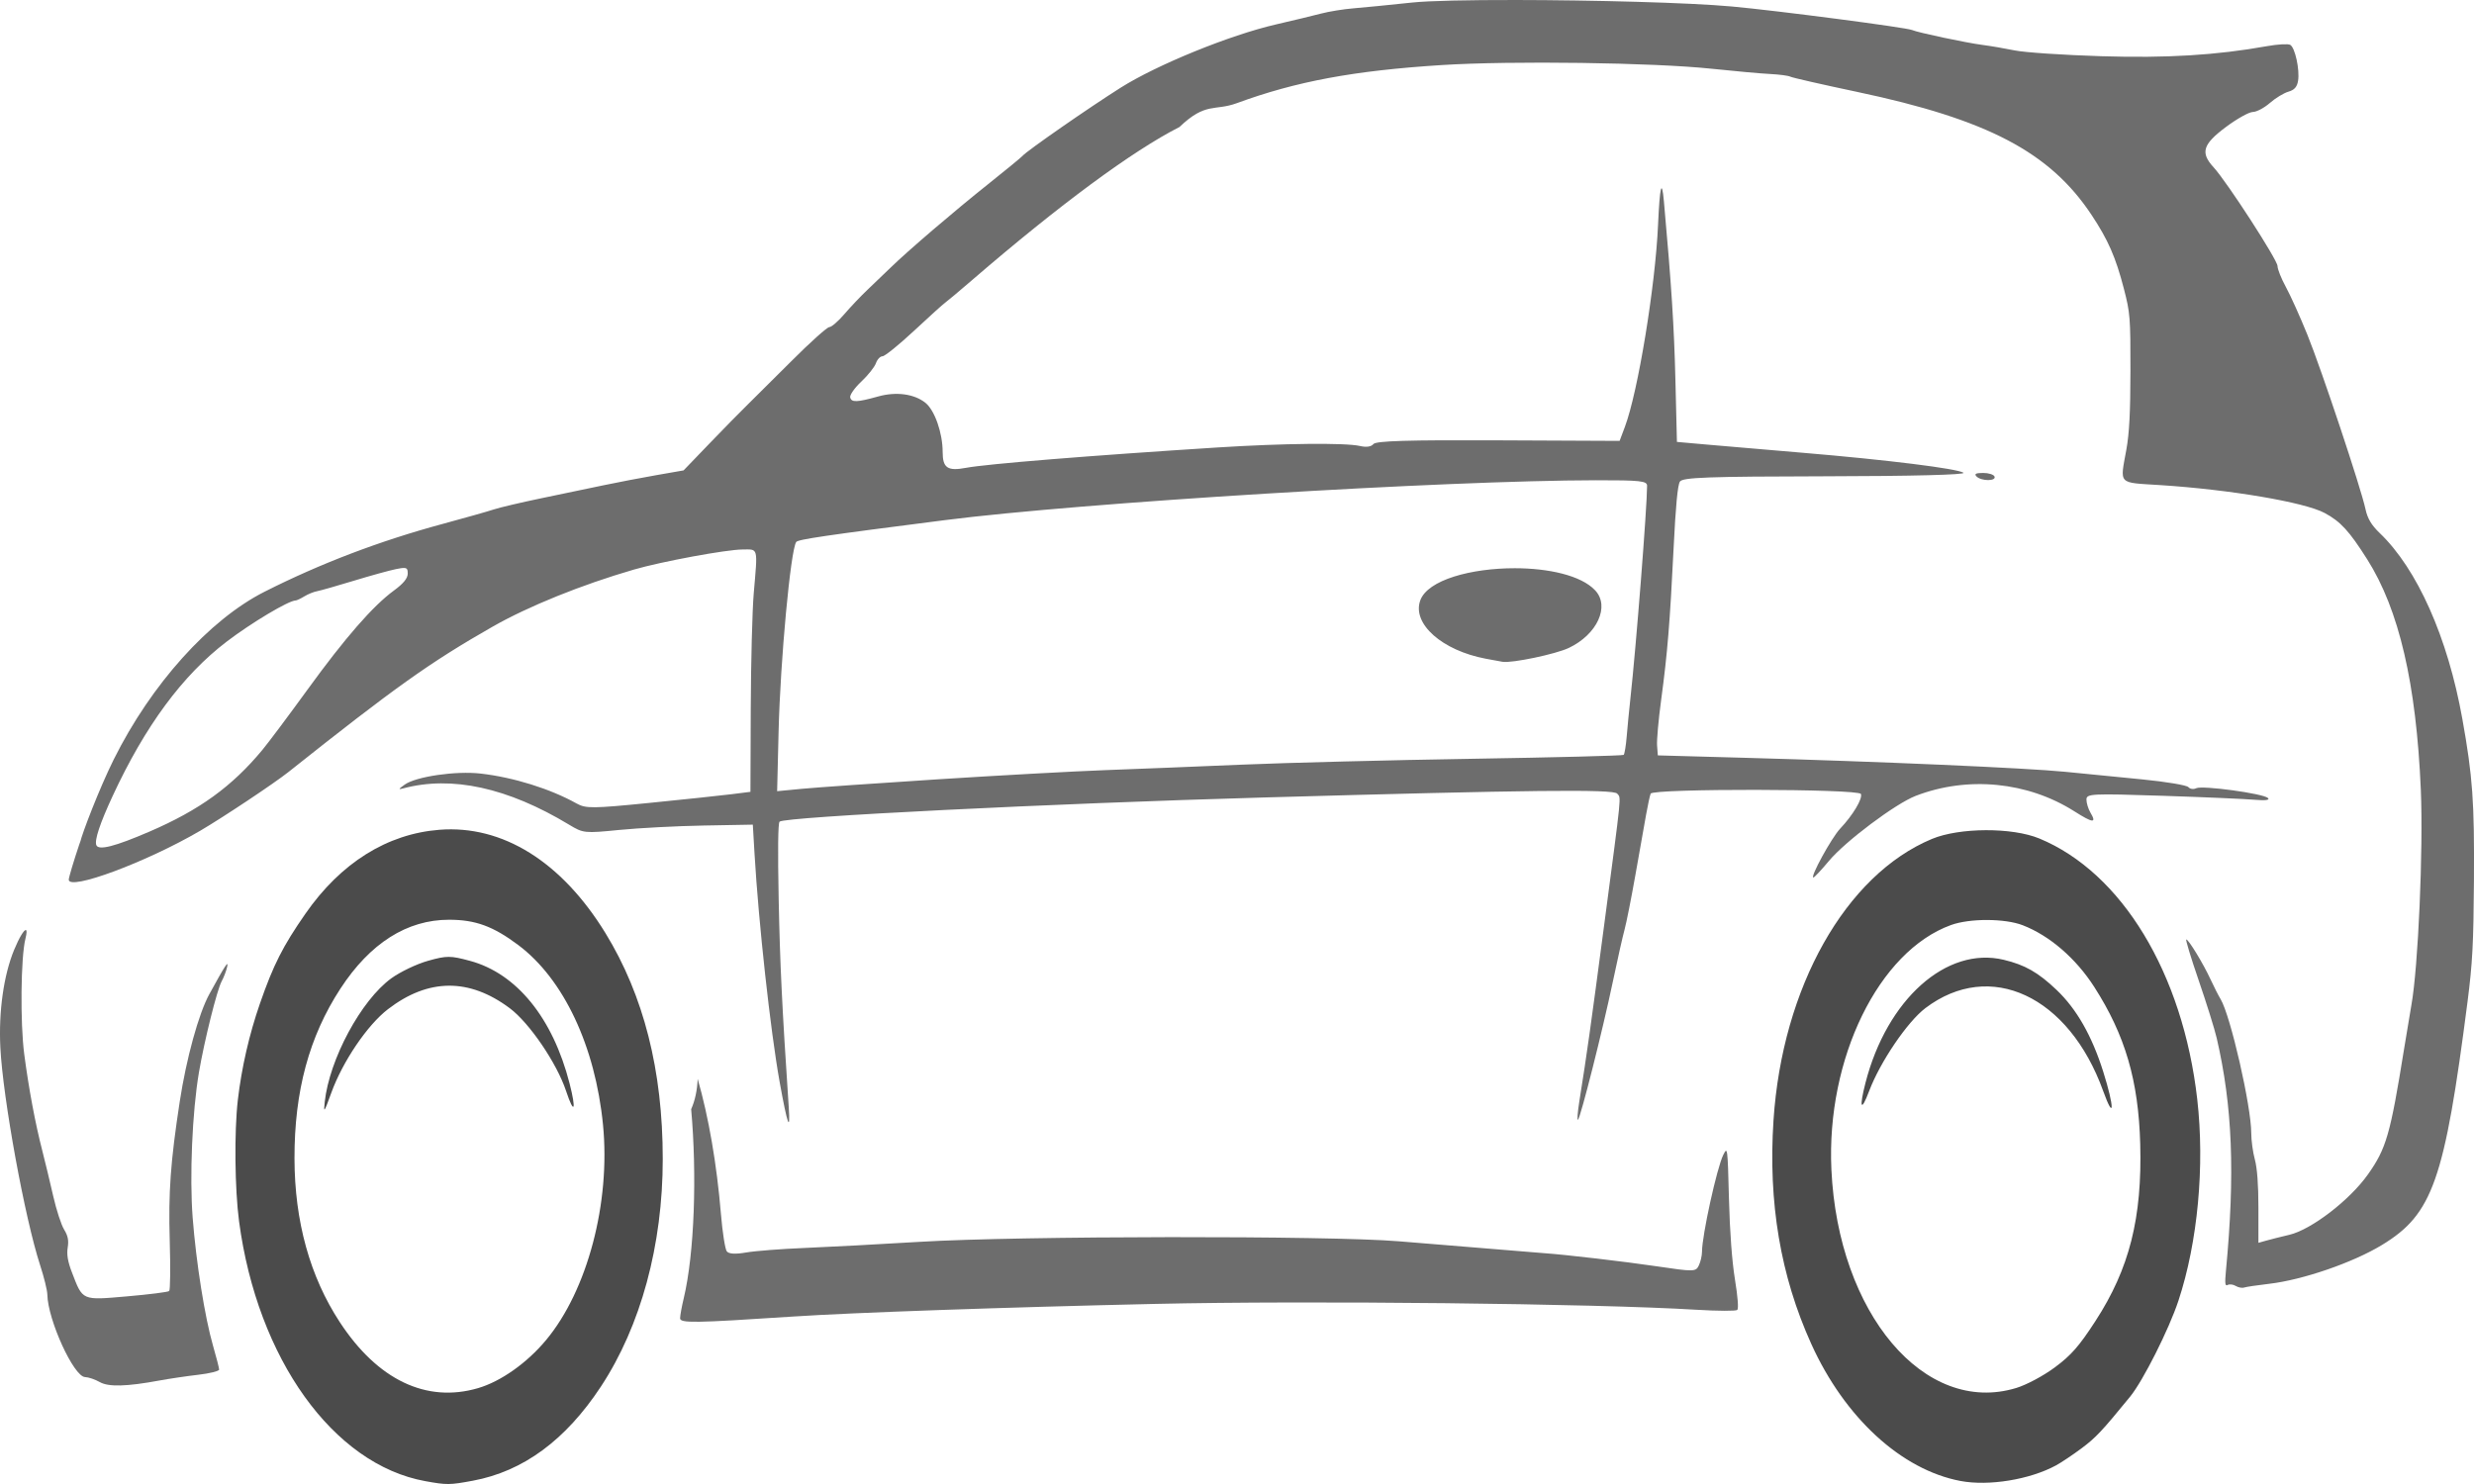
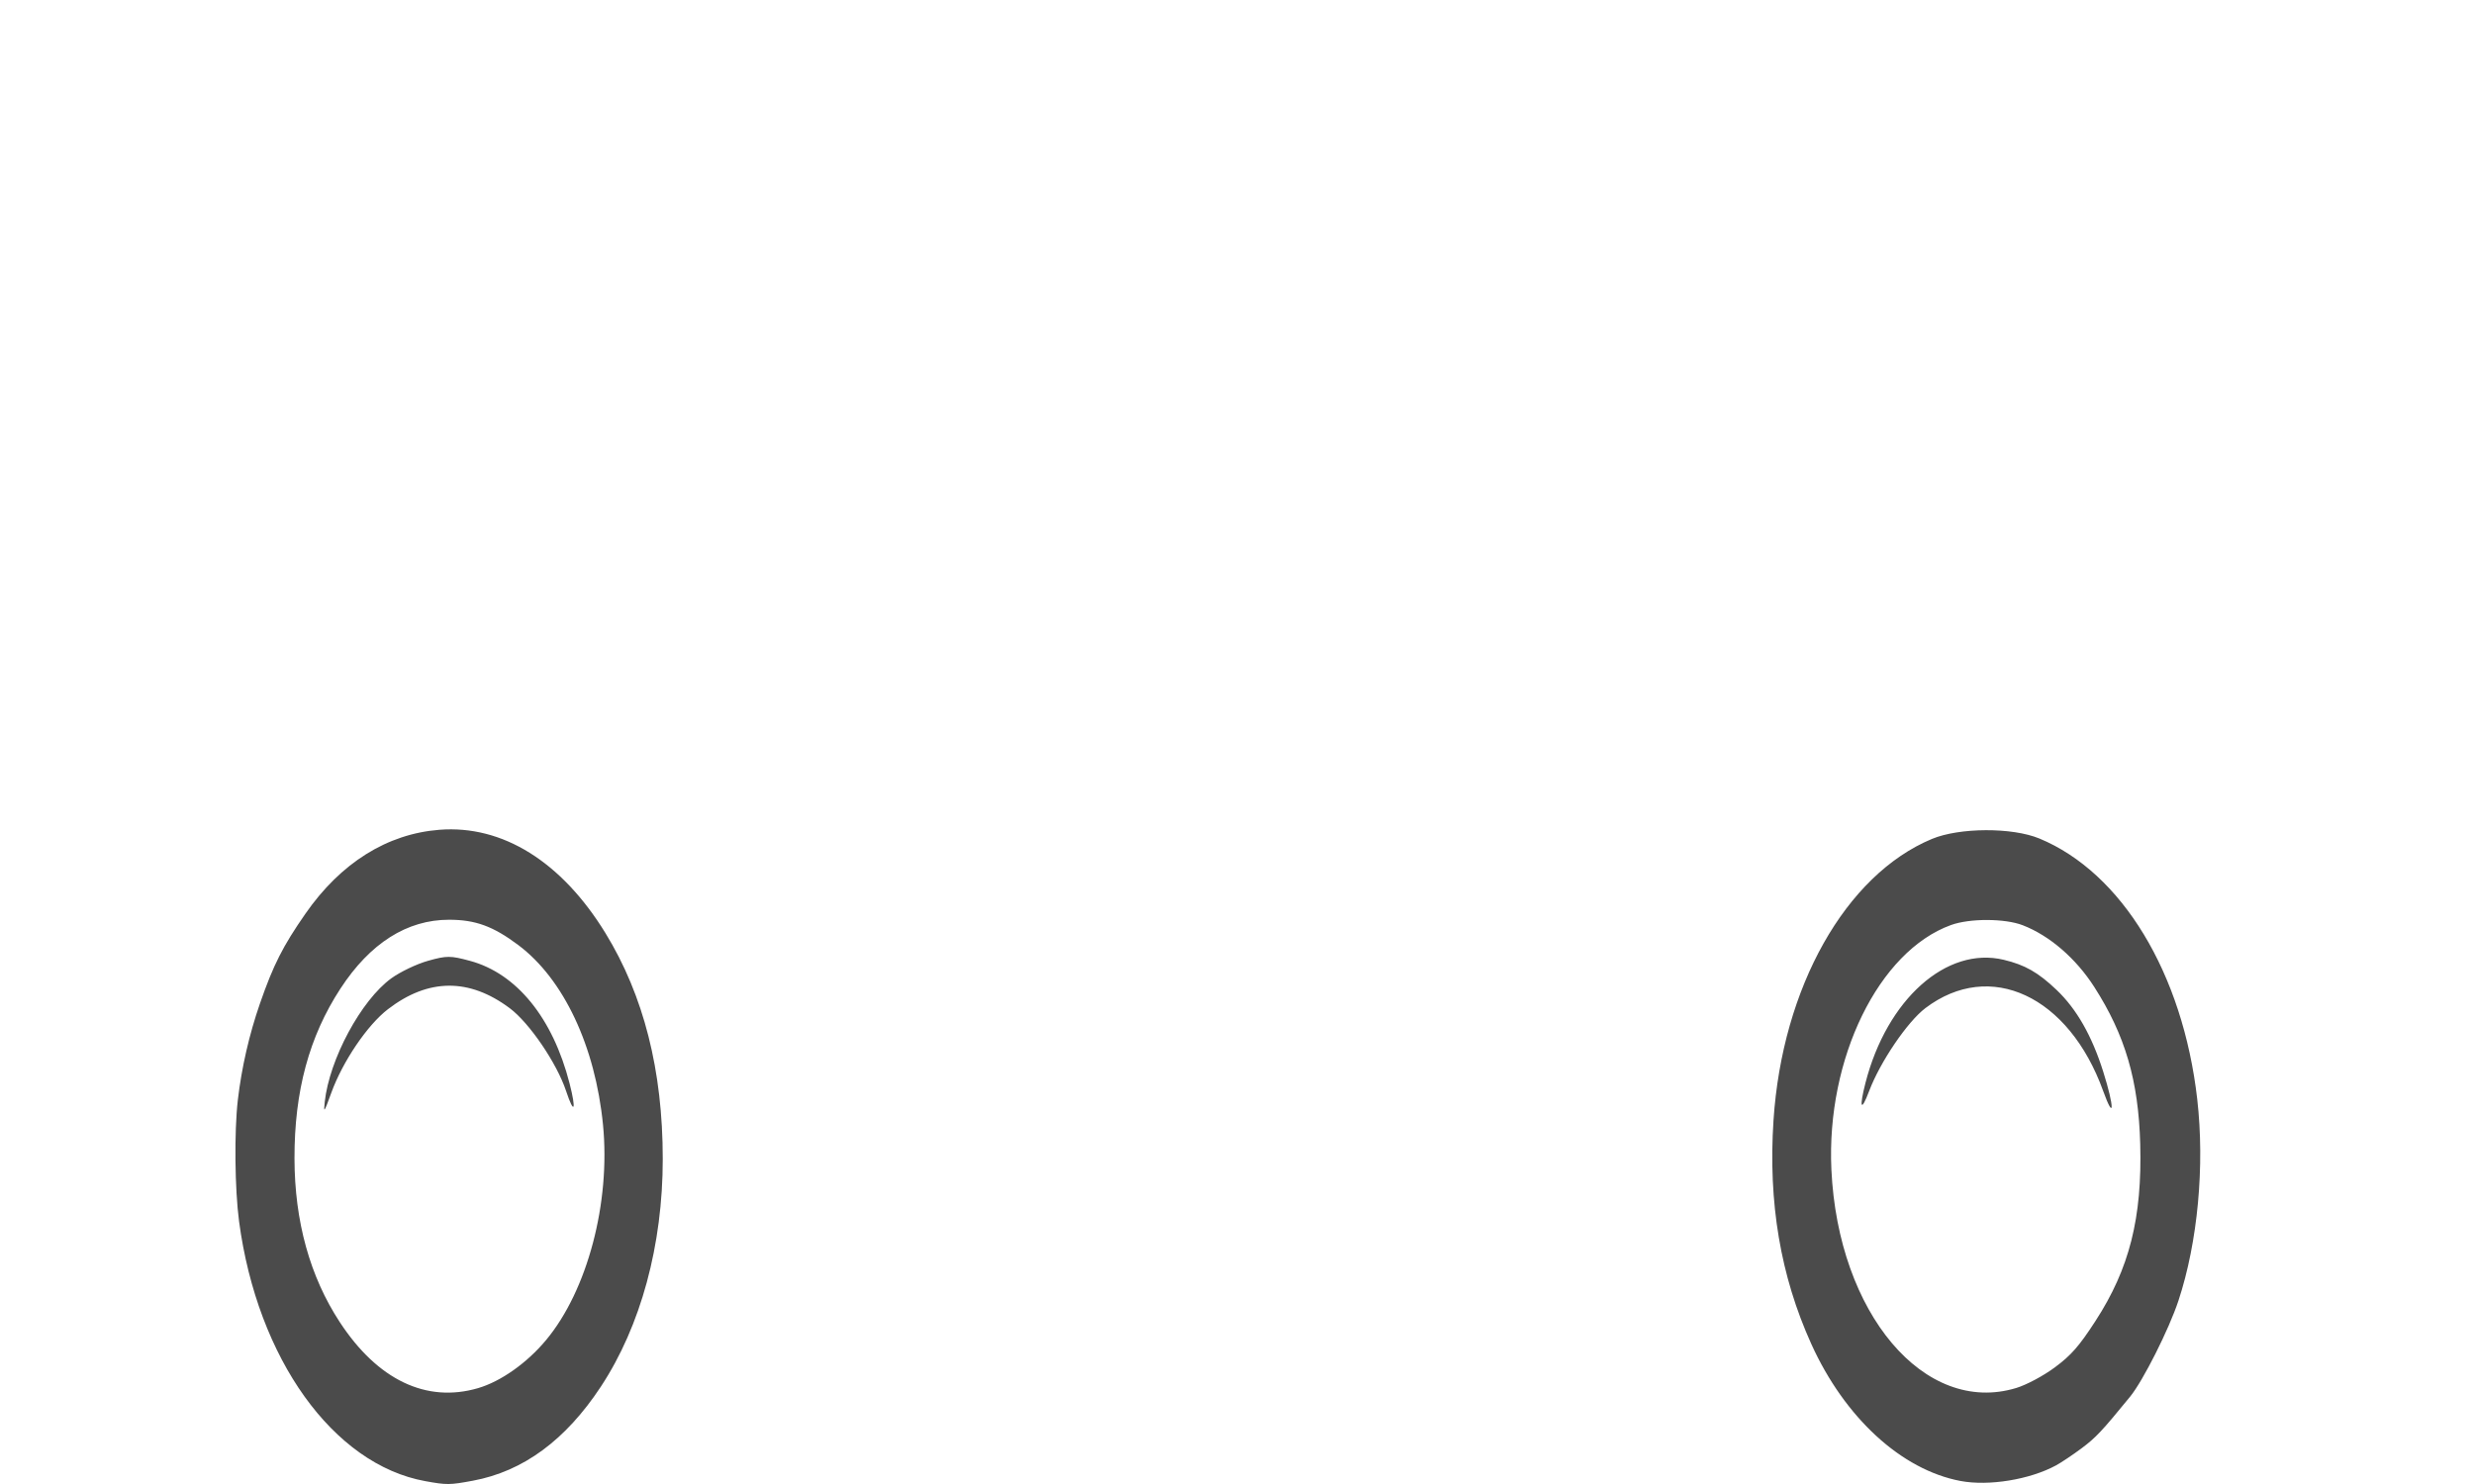
<svg xmlns="http://www.w3.org/2000/svg" xmlns:ns1="http://www.inkscape.org/namespaces/inkscape" xmlns:ns2="http://sodipodi.sourceforge.net/DTD/sodipodi-0.dtd" id="svg13804" version="1.1" ns1:version="0.91pre3 r13670" width="500" height="300" viewBox="0 0 500 300" ns2:docname="automotive-i.svg">
  <ns2:namedview pagecolor="#ffffff" bordercolor="#666666" borderopacity="1" objecttolerance="10" gridtolerance="10" guidetolerance="10" ns1:pageopacity="0" ns1:pageshadow="2" ns1:window-width="1680" ns1:window-height="973" id="namedview13806" showgrid="false" showguides="false" ns1:zoom="1.7233246" ns1:cx="40.838473" ns1:cy="71.109963" ns1:window-x="-9" ns1:window-y="-9" ns1:window-maximized="1" ns1:current-layer="svg13804" fit-margin-top="0" fit-margin-left="0" fit-margin-right="0" fit-margin-bottom="0" />
  <defs id="defs13808">
    <filter id="filter8245" ns1:label="Greyscale" style="color-interpolation-filters:sRGB">
      <feColorMatrix result="fbSourceGraphic" id="feColorMatrix8247" values="0 0 0 0 0 0 0 0 0 0 0 0 0 0 0 -0.21 -0.72 -0.072 1 0 " />
      <feColorMatrix id="feColorMatrix8249" values="0 0 0 -1 0 0 0 0 -1 0 0 0 0 -1 0 0 0 0 1 0" in="fbSourceGraphic" result="fbSourceGraphicAlpha" />
      <feColorMatrix in="fbSourceGraphic" values="0 0 0 0 0 0 0 0 0 0 0 0 0 0 0 -0.21 -0.72 -0.072 1 0 " id="feColorMatrix8251" />
    </filter>
  </defs>
  <g transform="translate(-606.909,-82.262)" ns1:export-ydpi="599.94006" ns1:export-xdpi="599.94006" ns1:export-filename="E:\eyantrik-web\acme-free\img\automotive-color.png" id="g10415">
-     <path ns2:nodetypes="cssssssssssscsccssssssssscsssssscccssssssscccscsssssscsssscsssssssssscsssscccsssssscccssccsssssssscccssssccssscssssssssscsssccssssccscsscssssssscscssscssssssssssscsscsssscssssscccsssssssssssssssssssscssssssscssssscssscssccscccsssscsccssssssssssssssscscccc" ns1:connector-curvature="0" id="path4153" d="m 913.102,82.263 c -9.382,-0.012 -17.383,0.147 -20.85,0.517 -4.512,0.481 -9.833,1.007 -11.824,1.167 -1.991,0.161 -4.922,0.636 -6.515,1.055 -1.593,0.419 -5.719,1.413 -9.169,2.209 -9.309,2.148 -24.027,8.149 -31.369,12.79 -6.461,4.084 -18.931,12.75 -19.786,13.75 -0.265,0.31 -3.414,2.899 -6.998,5.752 -6.878,5.478 -16.192,13.452 -19.72,16.885 -1.158,1.127 -3.221,3.106 -4.585,4.397 -1.363,1.291 -3.491,3.529 -4.727,4.974 -1.236,1.445 -2.606,2.627 -3.044,2.627 -0.438,0 -3.878,3.087 -7.645,6.859 -3.767,3.772 -7.854,7.834 -9.08,9.027 -1.226,1.192 -4.592,4.623 -7.48,7.625 l -5.25,5.457 -5.55,0.969 c -3.052,0.533 -7.83,1.45 -10.617,2.036 -2.787,0.587 -8.433,1.765 -12.547,2.619 -4.114,0.854 -8.457,1.876 -9.652,2.272 -1.194,0.396 -5.864,1.718 -10.376,2.937 -12.697,3.431 -24.666,7.992 -35.953,13.7 -11.167,5.647 -22.916,18.723 -30.477,33.92 -2.894,5.816 -6.416,15.015 -6.775,16.712 -0.781,3.694 0.998,-3.07 -0.199,0.501 -1.154,3.442 -2.099,6.623 -2.108,7.062 -0.043,2.326 15.696,-3.521 26.529,-9.857 4.589,-2.684 14.999,-9.613 17.856,-11.885 21.547,-17.133 28.613,-22.165 41.262,-29.387 7.222,-4.123 17.919,-8.448 28.551,-11.544 5.605,-1.632 18.722,-4.057 22,-4.067 3.201,-0.01 3.05,-0.604 2.238,8.852 -0.295,3.434 -0.567,13.871 -0.603,23.193 l -0.066,16.948 -3.861,0.485 c -2.123,0.266 -9.567,1.054 -16.541,1.75 -11.492,1.148 -12.872,1.159 -14.719,0.127 -5.336,-2.982 -12.729,-5.288 -19.412,-6.056 -4.984,-0.573 -13.032,0.596 -15.335,2.229 -1.28,0.907 -1.341,1.047 -0.35,0.78 9.832,-2.644 21.169,-0.169 33.575,7.33 2.859,1.728 3.109,1.755 10.134,1.058 3.962,-0.393 11.656,-0.794 17.097,-0.892 l 9.893,-0.178 0.346,5.895 c 0.819,13.969 3.217,35.776 5.063,46.054 1.578,8.781 2.21,10.543 1.85,5.158 -1.351,-20.244 -1.774,-28.987 -2.034,-42.075 -0.196,-9.871 -0.133,-15.338 0.182,-15.635 1.042,-0.983 55.008,-3.678 97.868,-4.888 53.934,-1.522 70.689,-1.705 71.418,-0.78 0.807,1.023 1.009,-1.011 -2.68,26.903 -2.711,20.517 -3.47,25.909 -4.952,35.167 -0.371,2.32 -0.502,4.053 -0.289,3.853 0.546,-0.515 4.964,-18.024 7.023,-27.831 0.951,-4.532 2.026,-9.306 2.387,-10.608 0.361,-1.302 1.348,-6.276 2.193,-11.053 0.845,-4.777 1.818,-10.264 2.161,-12.191 0.344,-1.928 0.758,-3.835 0.921,-4.237 0.429,-1.059 42.061,-0.994 42.49,0.066 0.381,0.942 -1.618,4.287 -4.19,7.007 -1.742,1.843 -6.144,9.88 -5.411,9.88 0.191,0 1.603,-1.506 3.138,-3.346 3.313,-3.975 13.454,-11.582 17.539,-13.157 10.506,-4.051 22.619,-2.87 32.066,3.126 3.79,2.405 4.556,2.464 3.241,0.245 -0.441,-0.744 -0.801,-1.924 -0.801,-2.622 0,-1.185 1.016,-1.236 15.322,-0.767 8.427,0.276 16.843,0.641 18.701,0.809 2.136,0.193 3.112,0.061 2.654,-0.36 -0.992,-0.911 -13.235,-2.582 -14.483,-1.977 -0.554,0.268 -1.267,0.17 -1.586,-0.217 -0.319,-0.388 -4.489,-1.089 -9.266,-1.559 -4.778,-0.47 -11.836,-1.166 -15.684,-1.547 -7.761,-0.77 -37.621,-2.074 -64.668,-2.824 l -17.615,-0.488 -0.151,-1.995 c -0.083,-1.097 0.287,-5.242 0.823,-9.211 1.27,-9.41 1.777,-15.59 2.518,-30.697 0.42,-8.555 0.818,-12.745 1.278,-13.448 0.554,-0.845 5.61,-1.029 29.468,-1.071 17.508,-0.03 28.423,-0.31 27.836,-0.714 -1.225,-0.843 -15.475,-2.613 -32.575,-4.048 -7.299,-0.613 -15.986,-1.356 -19.304,-1.651 l -6.032,-0.537 -0.306,-12.527 c -0.264,-10.812 -0.806,-19.236 -2.324,-36.106 -0.427,-4.739 -0.837,-3.085 -1.187,4.79 -0.552,12.405 -4.059,33.765 -6.7,40.797 l -1.065,2.838 -24.539,-0.111 c -18.147,-0.082 -24.716,0.114 -25.22,0.753 -0.431,0.547 -1.433,0.69 -2.728,0.39 -2.907,-0.674 -15.586,-0.541 -28.83,0.302 -25.886,1.649 -46.623,3.329 -50.804,4.118 -3.694,0.696 -4.694,0.019 -4.694,-3.182 0,-3.871 -1.608,-8.468 -3.486,-9.968 -2.259,-1.804 -5.914,-2.295 -9.544,-1.282 -4.291,1.197 -5.422,1.235 -5.658,0.189 -0.111,-0.492 0.902,-1.933 2.253,-3.202 1.351,-1.269 2.677,-2.938 2.947,-3.71 0.27,-0.772 0.871,-1.403 1.334,-1.403 0.463,0 3.333,-2.32 6.377,-5.157 3.044,-2.836 5.861,-5.382 6.26,-5.656 0.398,-0.274 2.896,-2.37 5.55,-4.659 17.581,-15.157 32.339,-26.05 41.824,-30.871 5.344,-5.112 7.071,-3.172 11.572,-4.814 12.008,-4.414 23.669,-6.584 41.434,-7.711 14.109,-0.895 42.75,-0.506 54.533,0.743 4.645,0.492 9.966,0.971 11.824,1.064 1.858,0.092 3.704,0.337 4.102,0.544 0.398,0.207 6.479,1.593 13.513,3.08 26.347,5.571 38.91,12.162 47.335,24.835 3.362,5.057 4.908,8.587 6.559,14.97 1.258,4.861 1.334,5.815 1.321,16.579 -0.01,8.409 -0.229,12.616 -0.83,15.949 -1.29,7.145 -1.806,6.601 6.784,7.147 14.087,0.896 29.231,3.461 33.287,5.637 3.225,1.73 4.981,3.644 8.609,9.375 6.44,10.172 9.913,25.1 10.836,46.582 0.515,12.007 -0.531,35.908 -1.906,43.524 -0.256,1.418 -0.919,5.398 -1.473,8.842 -2.795,17.368 -3.594,20.141 -7.323,25.412 -3.661,5.175 -11.417,11.136 -15.849,12.183 -1.725,0.407 -3.843,0.941 -4.705,1.184 l -1.568,0.442 0,-7.107 c 0,-4.651 -0.25,-8.022 -0.724,-9.753 -0.398,-1.455 -0.724,-3.855 -0.724,-5.334 0,-5.405 -4.189,-23.725 -6.185,-27.051 -0.462,-0.769 -1.373,-2.558 -2.026,-3.977 -1.453,-3.159 -4.454,-8.103 -4.919,-8.104 -0.188,-6.6e-4 0.945,3.736 2.517,8.304 1.571,4.568 3.202,9.791 3.624,11.606 3.197,13.754 3.74,27.421 1.873,47.072 -0.244,2.574 -0.171,3.166 0.353,2.865 0.363,-0.209 1.095,-0.12 1.626,0.197 0.531,0.317 1.291,0.462 1.689,0.324 0.398,-0.138 2.678,-0.479 5.067,-0.756 6.782,-0.786 16.913,-4.274 22.793,-7.846 10.258,-6.233 12.645,-13.025 17.306,-49.241 0.99,-7.693 1.203,-11.701 1.288,-24.317 0.108,-16.067 -0.253,-21.109 -2.344,-32.791 -2.948,-16.468 -9.107,-30.314 -16.724,-37.597 -1.633,-1.561 -2.451,-2.936 -2.84,-4.772 -0.894,-4.218 -8.885,-28.215 -11.757,-35.303 -1.464,-3.615 -3.421,-7.959 -4.348,-9.653 -0.927,-1.694 -1.685,-3.599 -1.685,-4.233 0,-1.22 -10.247,-17.052 -12.909,-19.946 -2.728,-2.965 -2.213,-4.653 2.486,-8.159 2.23,-1.664 4.673,-3.029 5.429,-3.034 0.756,-0.005 2.304,-0.821 3.441,-1.813 1.137,-0.992 2.822,-2.021 3.745,-2.285 1.217,-0.349 1.754,-0.953 1.96,-2.201 0.366,-2.227 -0.604,-6.699 -1.578,-7.269 -0.416,-0.244 -2.523,-0.127 -4.682,0.259 -10.255,1.835 -20.27,2.443 -33.507,2.036 -7.618,-0.234 -15.48,-0.76 -17.471,-1.167 -1.991,-0.407 -4.922,-0.908 -6.515,-1.112 -3.239,-0.415 -13.118,-2.505 -14.237,-3.012 -1.122,-0.508 -27.264,-3.924 -36.436,-4.761 -8.708,-0.795 -28.181,-1.292 -43.818,-1.313 z m 94.583,95.608 c -1.484,0.008 -1.83,0.201 -1.299,0.725 0.967,0.955 4.006,0.955 3.619,0 -0.164,-0.405 -1.208,-0.731 -2.321,-0.725 z m -78.152,1.477 c 8.883,-0.013 10.255,0.137 10.255,1.112 0,4.286 -2.217,32.55 -3.38,43.085 -0.246,2.229 -0.576,5.62 -0.733,7.536 -0.157,1.916 -0.436,3.618 -0.62,3.784 -0.184,0.165 -13.907,0.519 -30.496,0.787 -16.589,0.268 -37.546,0.801 -46.57,1.184 -9.025,0.384 -21.512,0.885 -27.749,1.114 -6.238,0.229 -21.439,1.064 -33.782,1.854 -12.342,0.79 -24.702,1.653 -27.465,1.918 l -5.023,0.482 0.295,-12.094 c 0.351,-14.35 2.419,-36.597 3.56,-38.284 0.35,-0.518 5.905,-1.334 30.08,-4.421 27.69,-3.536 100.816,-8.013 131.628,-8.058 z M 688.624,197.082 c 0.595,0.032 0.695,0.36 0.691,1.131 -0.005,0.955 -0.87,2.017 -2.787,3.422 -4.254,3.117 -9.871,9.56 -17.482,20.051 -3.804,5.243 -7.91,10.73 -9.125,12.193 -6.138,7.391 -12.694,12.135 -22.784,16.49 -7.003,3.022 -10.304,3.864 -10.758,2.743 -0.401,-0.99 0.73,-4.4 3.283,-9.906 6.588,-14.207 14.131,-24.424 23.064,-31.238 5.021,-3.83 12.546,-8.319 13.943,-8.319 0.214,0 1,-0.371 1.748,-0.826 0.747,-0.455 1.902,-0.924 2.566,-1.043 0.664,-0.119 3.986,-1.065 7.384,-2.101 3.398,-1.036 7.253,-2.101 8.566,-2.367 0.798,-0.162 1.334,-0.249 1.691,-0.23 z m 224.414,0.05 c -8.697,-0.006 -17.627,2.327 -19.107,6.548 -1.648,4.7 4.447,10.093 13.282,11.751 1.593,0.299 3.113,0.579 3.378,0.62 1.907,0.3 10.724,-1.547 13.371,-2.802 5.749,-2.724 8.358,-8.427 5.329,-11.647 -2.866,-3.047 -9.489,-4.466 -16.254,-4.47 z m -300.92,73.141 c -0.365,-0.017 -1.306,1.47 -2.35,3.997 -2.108,5.104 -3.149,12.456 -2.79,19.7 0.511,10.301 4.94,34.561 8.05,44.093 0.782,2.395 1.433,5.048 1.448,5.895 0.09,5.122 5.337,16.613 7.621,16.687 0.704,0.023 2.041,0.477 2.97,1.01 1.76,1.01 5.421,0.915 12.065,-0.314 1.991,-0.368 5.52,-0.89 7.842,-1.16 2.322,-0.269 4.223,-0.741 4.223,-1.048 0,-0.307 -0.552,-2.463 -1.226,-4.791 -1.652,-5.704 -3.419,-16.803 -4.123,-25.895 -0.647,-8.362 -0.084,-21.45 1.263,-29.372 1.089,-6.404 3.655,-16.709 4.588,-18.422 0.441,-0.811 0.945,-2.137 1.119,-2.947 0.298,-1.388 -0.389,-0.333 -3.602,5.526 -2.149,3.919 -4.643,12.978 -5.984,21.738 -1.866,12.183 -2.308,18.355 -2.018,28.162 0.158,5.357 0.108,9.911 -0.112,10.119 -0.22,0.208 -4.063,0.694 -8.54,1.081 -9.179,0.794 -8.904,0.914 -11.115,-4.846 -0.838,-2.184 -1.084,-3.626 -0.856,-5.016 0.238,-1.447 0.049,-2.39 -0.731,-3.658 -0.578,-0.94 -1.569,-3.99 -2.201,-6.776 -0.632,-2.786 -1.619,-6.89 -2.193,-9.119 -1.431,-5.552 -2.733,-12.505 -3.656,-19.527 -0.837,-6.367 -0.702,-19.605 0.239,-23.361 0.299,-1.195 0.289,-1.746 0.07,-1.756 z m 135.792,30.086 c -0.089,2.341 -0.552,4.427 -1.315,6.135 1.176,13.104 0.692,29.058 -1.51,38.265 -0.388,1.621 -0.715,3.411 -0.727,3.978 -0.021,1.04 2.703,1.001 22.902,-0.332 12.119,-0.8 42.855,-1.872 73.113,-2.55 31.282,-0.701 88.619,-0.082 109.383,1.182 4.288,0.261 8.005,0.278 8.261,0.037 0.284,-0.268 0.101,-2.663 -0.471,-6.165 -0.592,-3.621 -1.038,-9.626 -1.212,-16.329 -0.271,-10.438 -0.288,-10.574 -1.152,-8.842 -1.281,2.57 -4.294,16.288 -4.294,19.551 0,0.799 -0.289,2.056 -0.642,2.793 -0.616,1.286 -0.967,1.292 -8.566,0.163 -6.332,-0.941 -18.489,-2.359 -22.643,-2.642 -1.13,-0.077 -17.451,-1.412 -29.438,-2.408 -14.083,-1.17 -76.746,-1.099 -96.76,0.109 -8.228,0.497 -18.761,1.057 -23.406,1.245 -4.645,0.188 -9.922,0.597 -11.726,0.91 -2.164,0.375 -3.494,0.299 -3.908,-0.223 -0.345,-0.436 -0.88,-3.853 -1.19,-7.593 -0.832,-10.031 -2.495,-19.646 -4.698,-27.283 z" style="fill:#6d6d6d;fill-opacity:1" />
    <path ns1:connector-curvature="0" id="path4151" d="m 692.836,381.679 c -18.588,-3.377 -33.905,-24.752 -37.608,-52.48 -0.872,-6.527 -0.991,-18.204 -0.251,-24.581 0.753,-6.493 2.307,-13.27 4.464,-19.478 2.727,-7.846 4.619,-11.584 9.197,-18.169 7.144,-10.276 16.507,-16.14 27.093,-16.966 12.737,-0.994 24.682,6.445 33.54,20.888 7.733,12.608 11.581,27.776 11.582,45.654 9.6e-4,17.416 -4.442,33.781 -12.49,46.004 -7.14,10.844 -15.704,17.147 -25.876,19.042 -4.693,0.874 -5.282,0.88 -9.652,0.086 z m 10.682,-18.795 c 4.604,-1.345 9.878,-5.071 13.747,-9.712 8.364,-10.033 13.059,-27.781 11.514,-43.521 -1.56,-15.891 -7.958,-29.471 -17.121,-36.339 -5.08,-3.807 -8.666,-5.119 -13.995,-5.119 -8.499,0 -15.956,4.732 -21.956,13.931 -6.323,9.696 -9.309,20.743 -9.281,34.334 0.026,12.695 3.12,23.867 9.162,33.091 7.651,11.68 17.5,16.383 27.93,13.336 z m -30.981,-57.848 c 0.931,-8.631 7.358,-20.573 13.45,-24.995 1.807,-1.312 5.15,-2.908 7.43,-3.547 3.783,-1.06 4.523,-1.059 8.495,0.016 9.41,2.547 16.712,11.539 20.105,24.757 1.403,5.468 0.943,6.498 -0.696,1.559 -1.864,-5.615 -7.402,-13.764 -11.378,-16.74 -8.205,-6.142 -16.476,-6.076 -24.634,0.197 -4.16,3.199 -9.15,10.57 -11.448,16.911 -1.45,4.001 -1.576,4.176 -1.324,1.842 z m 330.582,76.612 c -11.943,-2.268 -23.397,-12.793 -30.146,-27.699 -6.225,-13.749 -8.731,-28.597 -7.634,-45.229 1.772,-26.859 14.566,-49.583 32.013,-56.86 5.569,-2.323 16.219,-2.366 21.717,-0.088 16.68,6.912 28.993,27.245 31.905,52.688 1.545,13.497 0.106,28.927 -3.798,40.746 -1.915,5.796 -7.152,16.198 -9.768,19.401 -5.752,7.041 -6.935,8.299 -9.85,10.469 -1.749,1.302 -4.049,2.84 -5.111,3.417 -5.309,2.884 -13.617,4.24 -19.329,3.155 z m 11.266,-18.792 c 2.086,-0.633 5.522,-2.469 7.822,-4.179 3.316,-2.465 4.888,-4.261 8.204,-9.371 6.857,-10.567 9.452,-20.841 9.042,-35.796 -0.351,-12.803 -3.035,-21.976 -9.284,-31.723 -3.712,-5.79 -9.033,-10.383 -14.459,-12.482 -3.61,-1.397 -10.7,-1.417 -14.497,-0.043 -14.615,5.291 -25.217,26.969 -24.174,49.429 1.351,29.102 18.837,49.782 37.345,44.165 z m 17.578,-60.046 c -6.939,-19.23 -22.846,-26.652 -35.917,-16.759 -3.642,2.756 -9.158,10.888 -11.379,16.774 -1.647,4.366 -2.054,3.467 -0.743,-1.643 4.341,-16.92 16.389,-27.654 27.938,-24.893 4.301,1.028 6.966,2.548 10.693,6.097 4.044,3.852 7.131,9.263 9.418,16.513 2.277,7.217 2.269,10.227 -0.011,3.91 z" style="fill:#4b4b4b" />
  </g>
</svg>